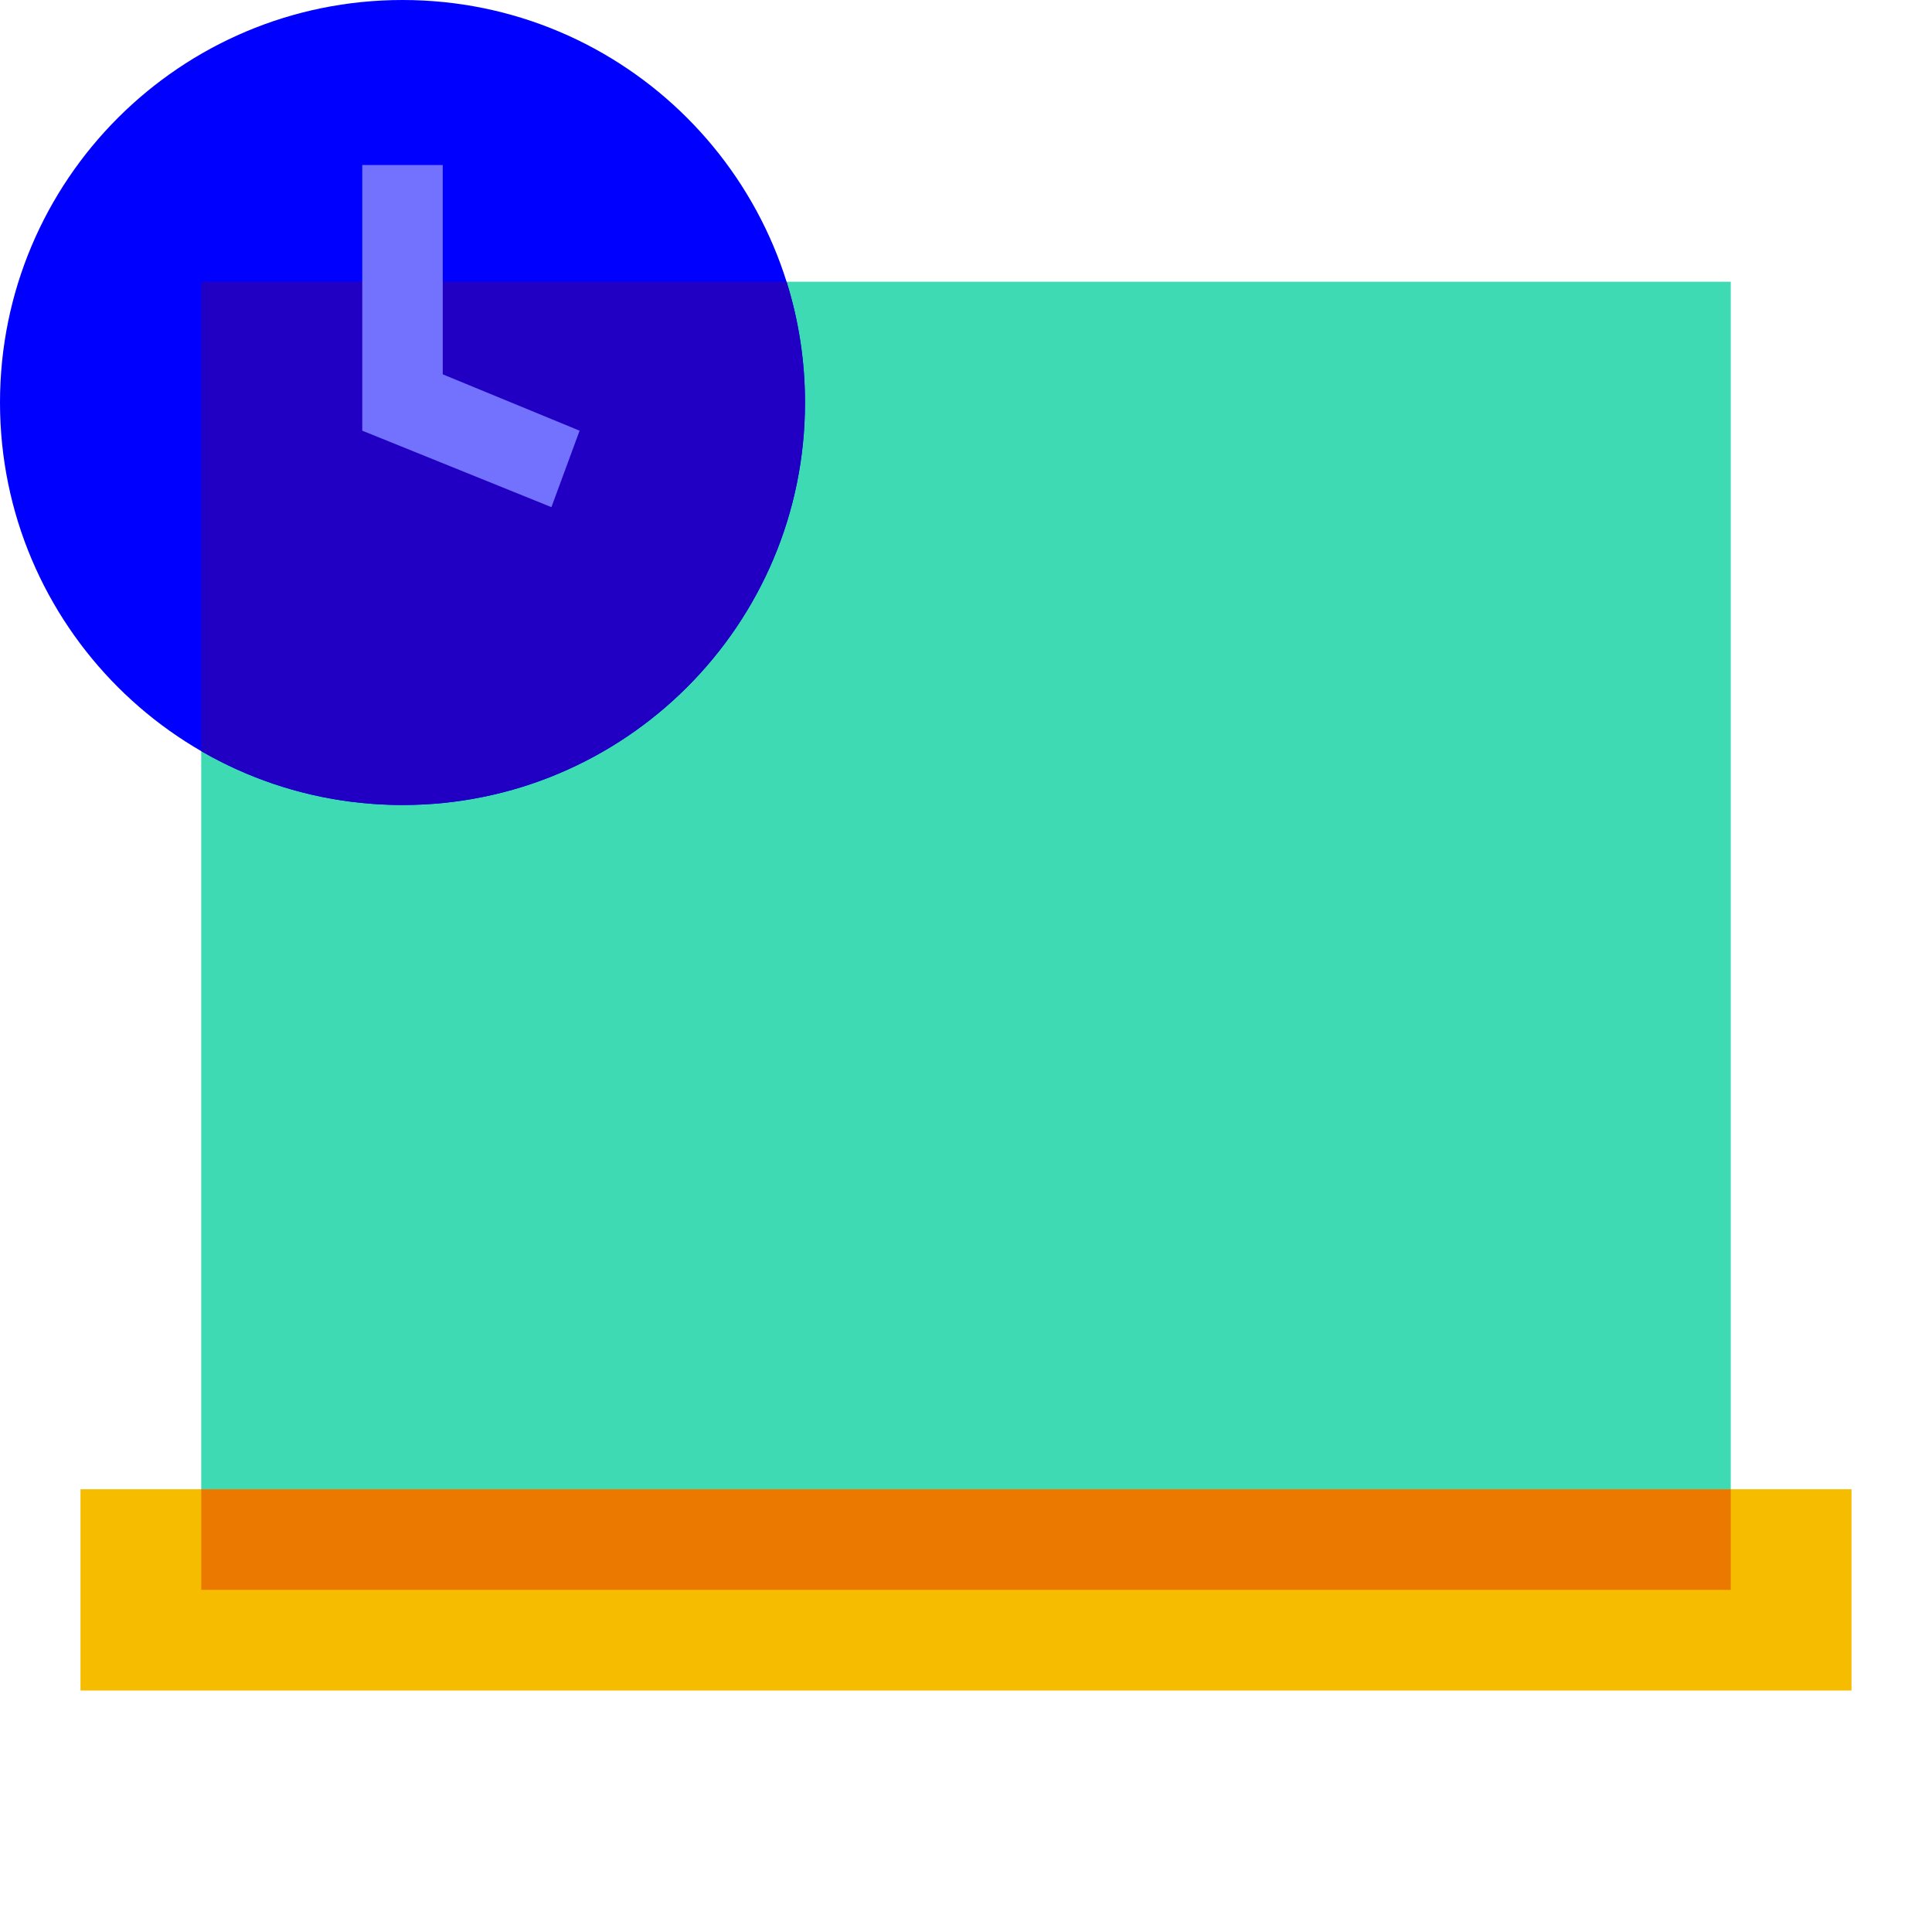
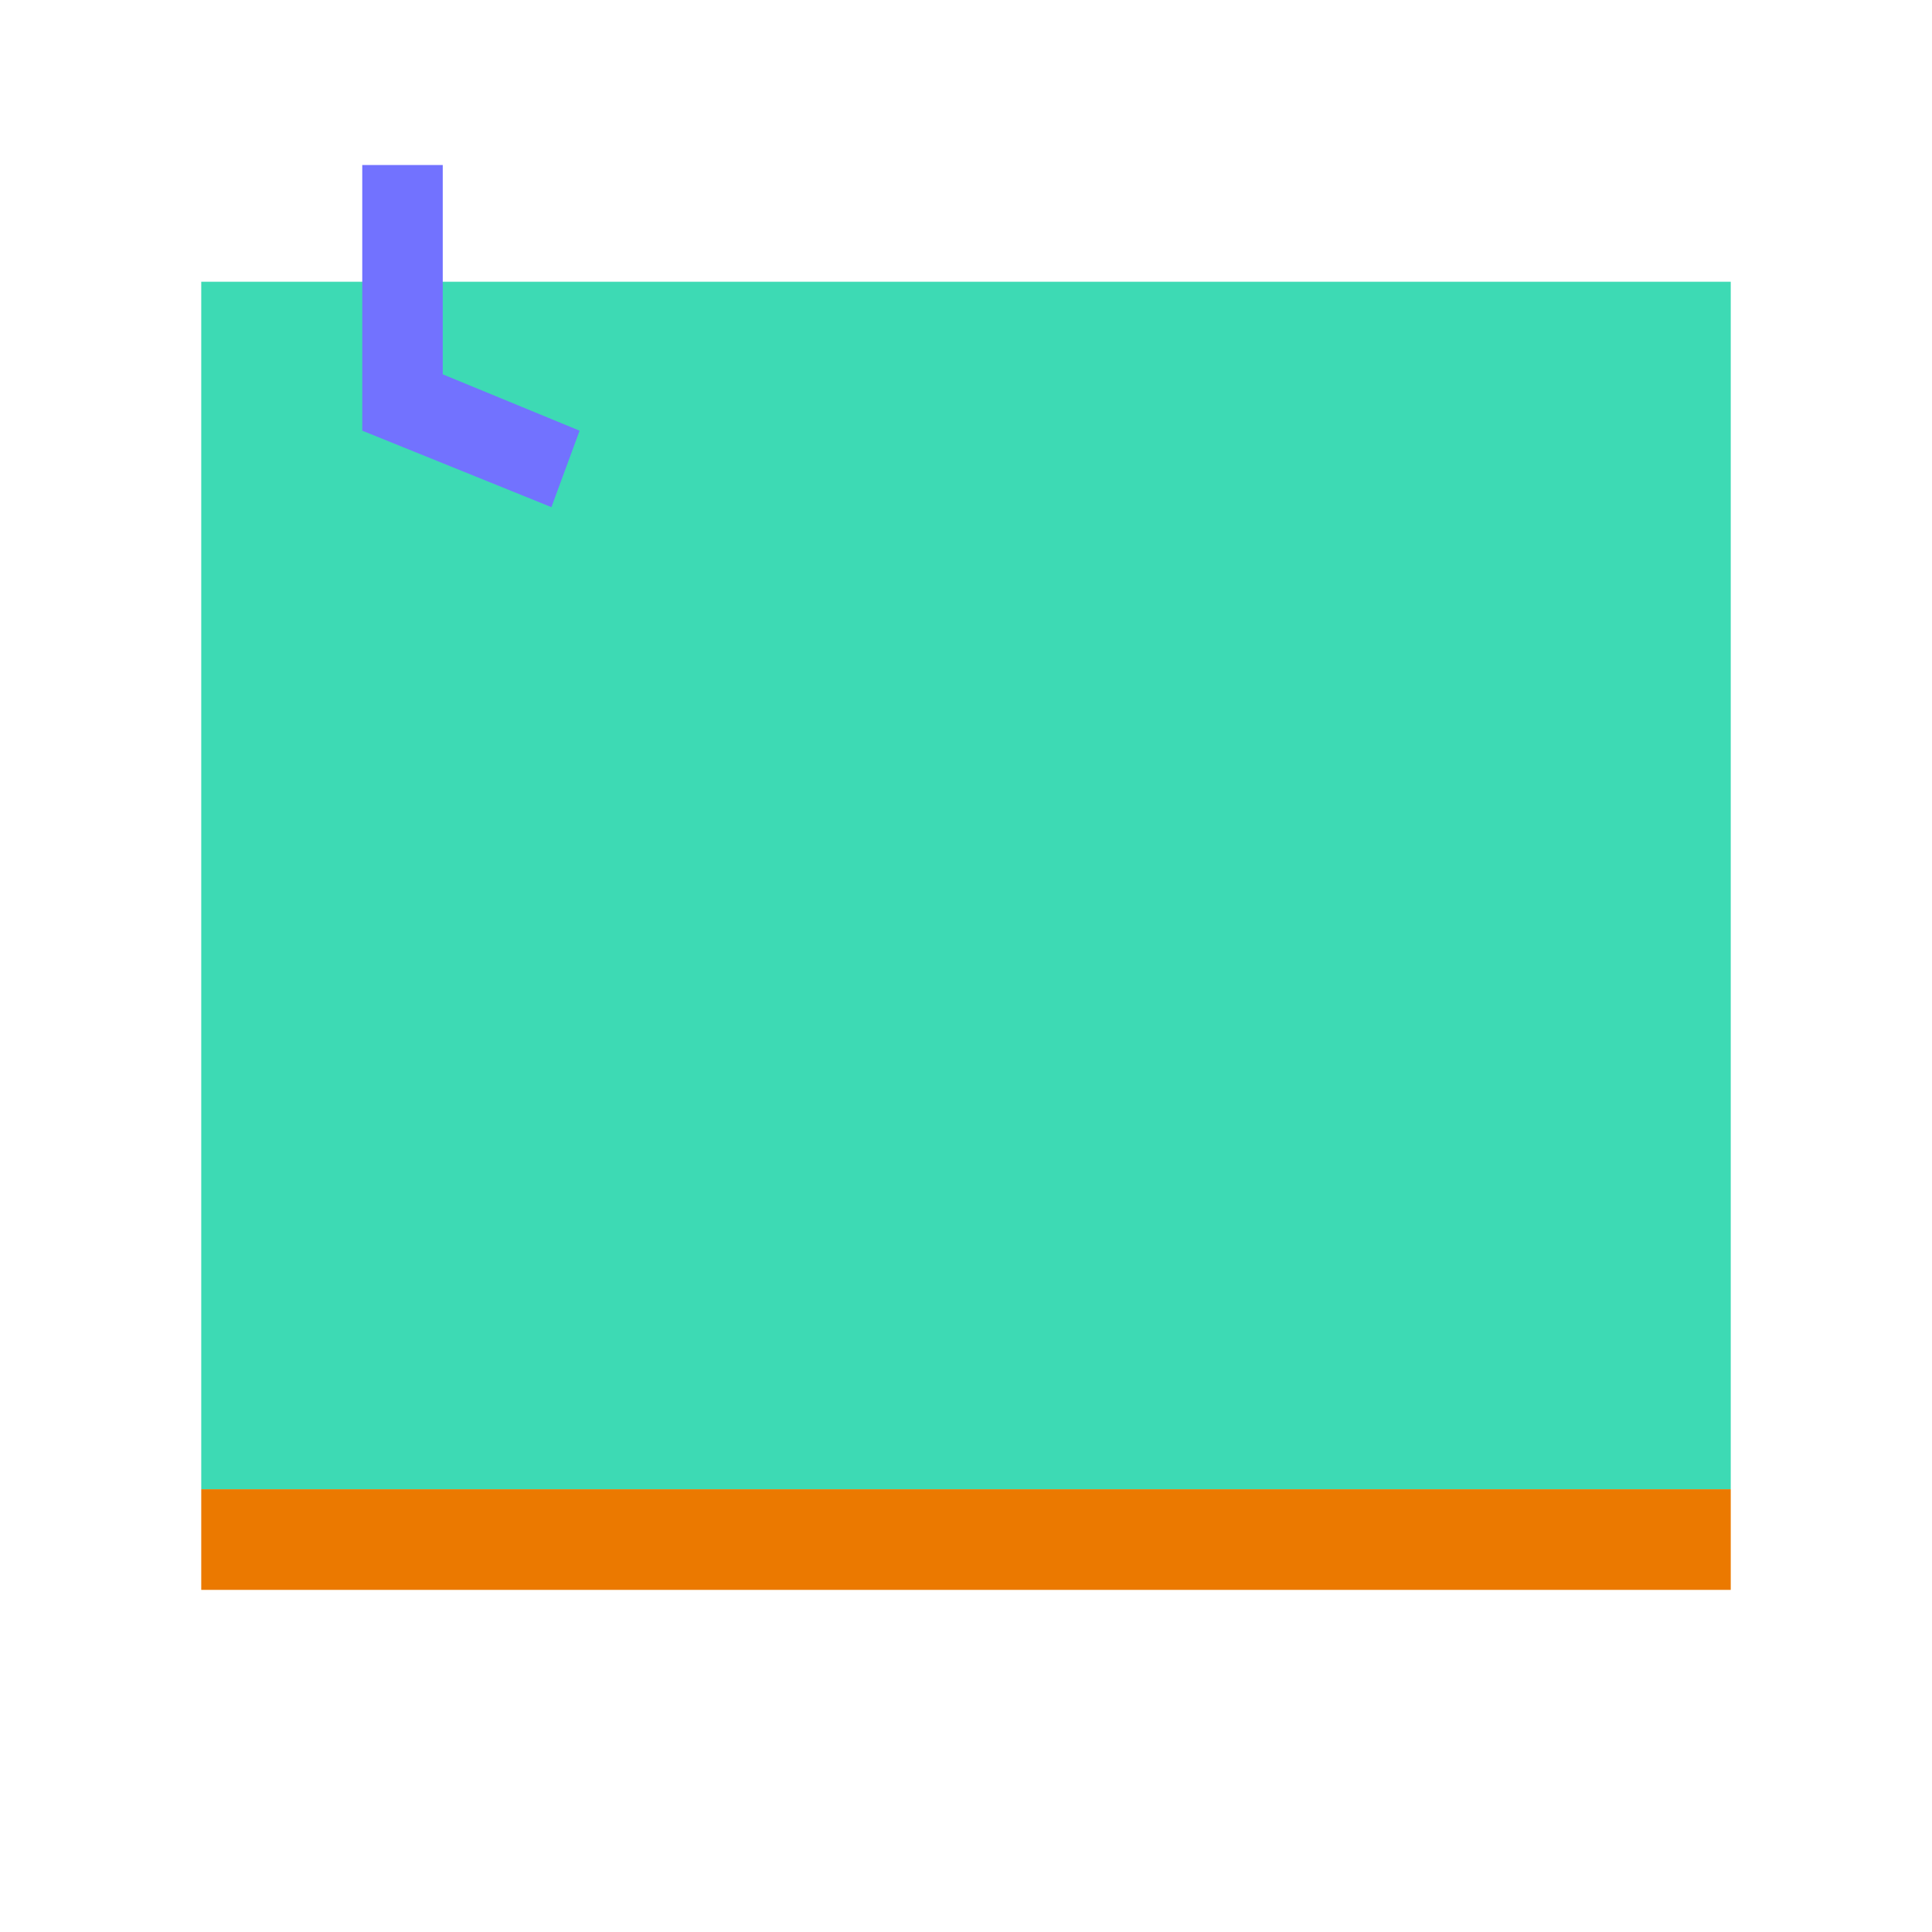
<svg xmlns="http://www.w3.org/2000/svg" width="48" height="48" viewBox="0 0 48 48" fill="none">
  <path d="M43 7H5V37H43V7Z" fill="#3DDAB4" />
-   <path d="M10 20C15.523 20 20 15.523 20 10C20 4.477 15.523 0 10 0C4.477 0 0 4.477 0 10C0 15.523 4.477 20 10 20Z" fill="#0000FF" />
-   <path d="M46 37H2V42H46V37Z" fill="#F5BC00" />
  <path d="M43 37H5V39.5H43V37Z" fill="#EB7900" />
-   <path d="M5 18.662C6.471 19.513 8.178 20 10 20C15.523 20 20 15.523 20 10C20 8.955 19.839 7.947 19.542 7H5V18.662Z" fill="#2100C4" />
  <path d="M13.7 12.6L9 10.7V4.1H11V9.3L14.4 10.7L13.7 12.6Z" fill="#7272FF" />
</svg>